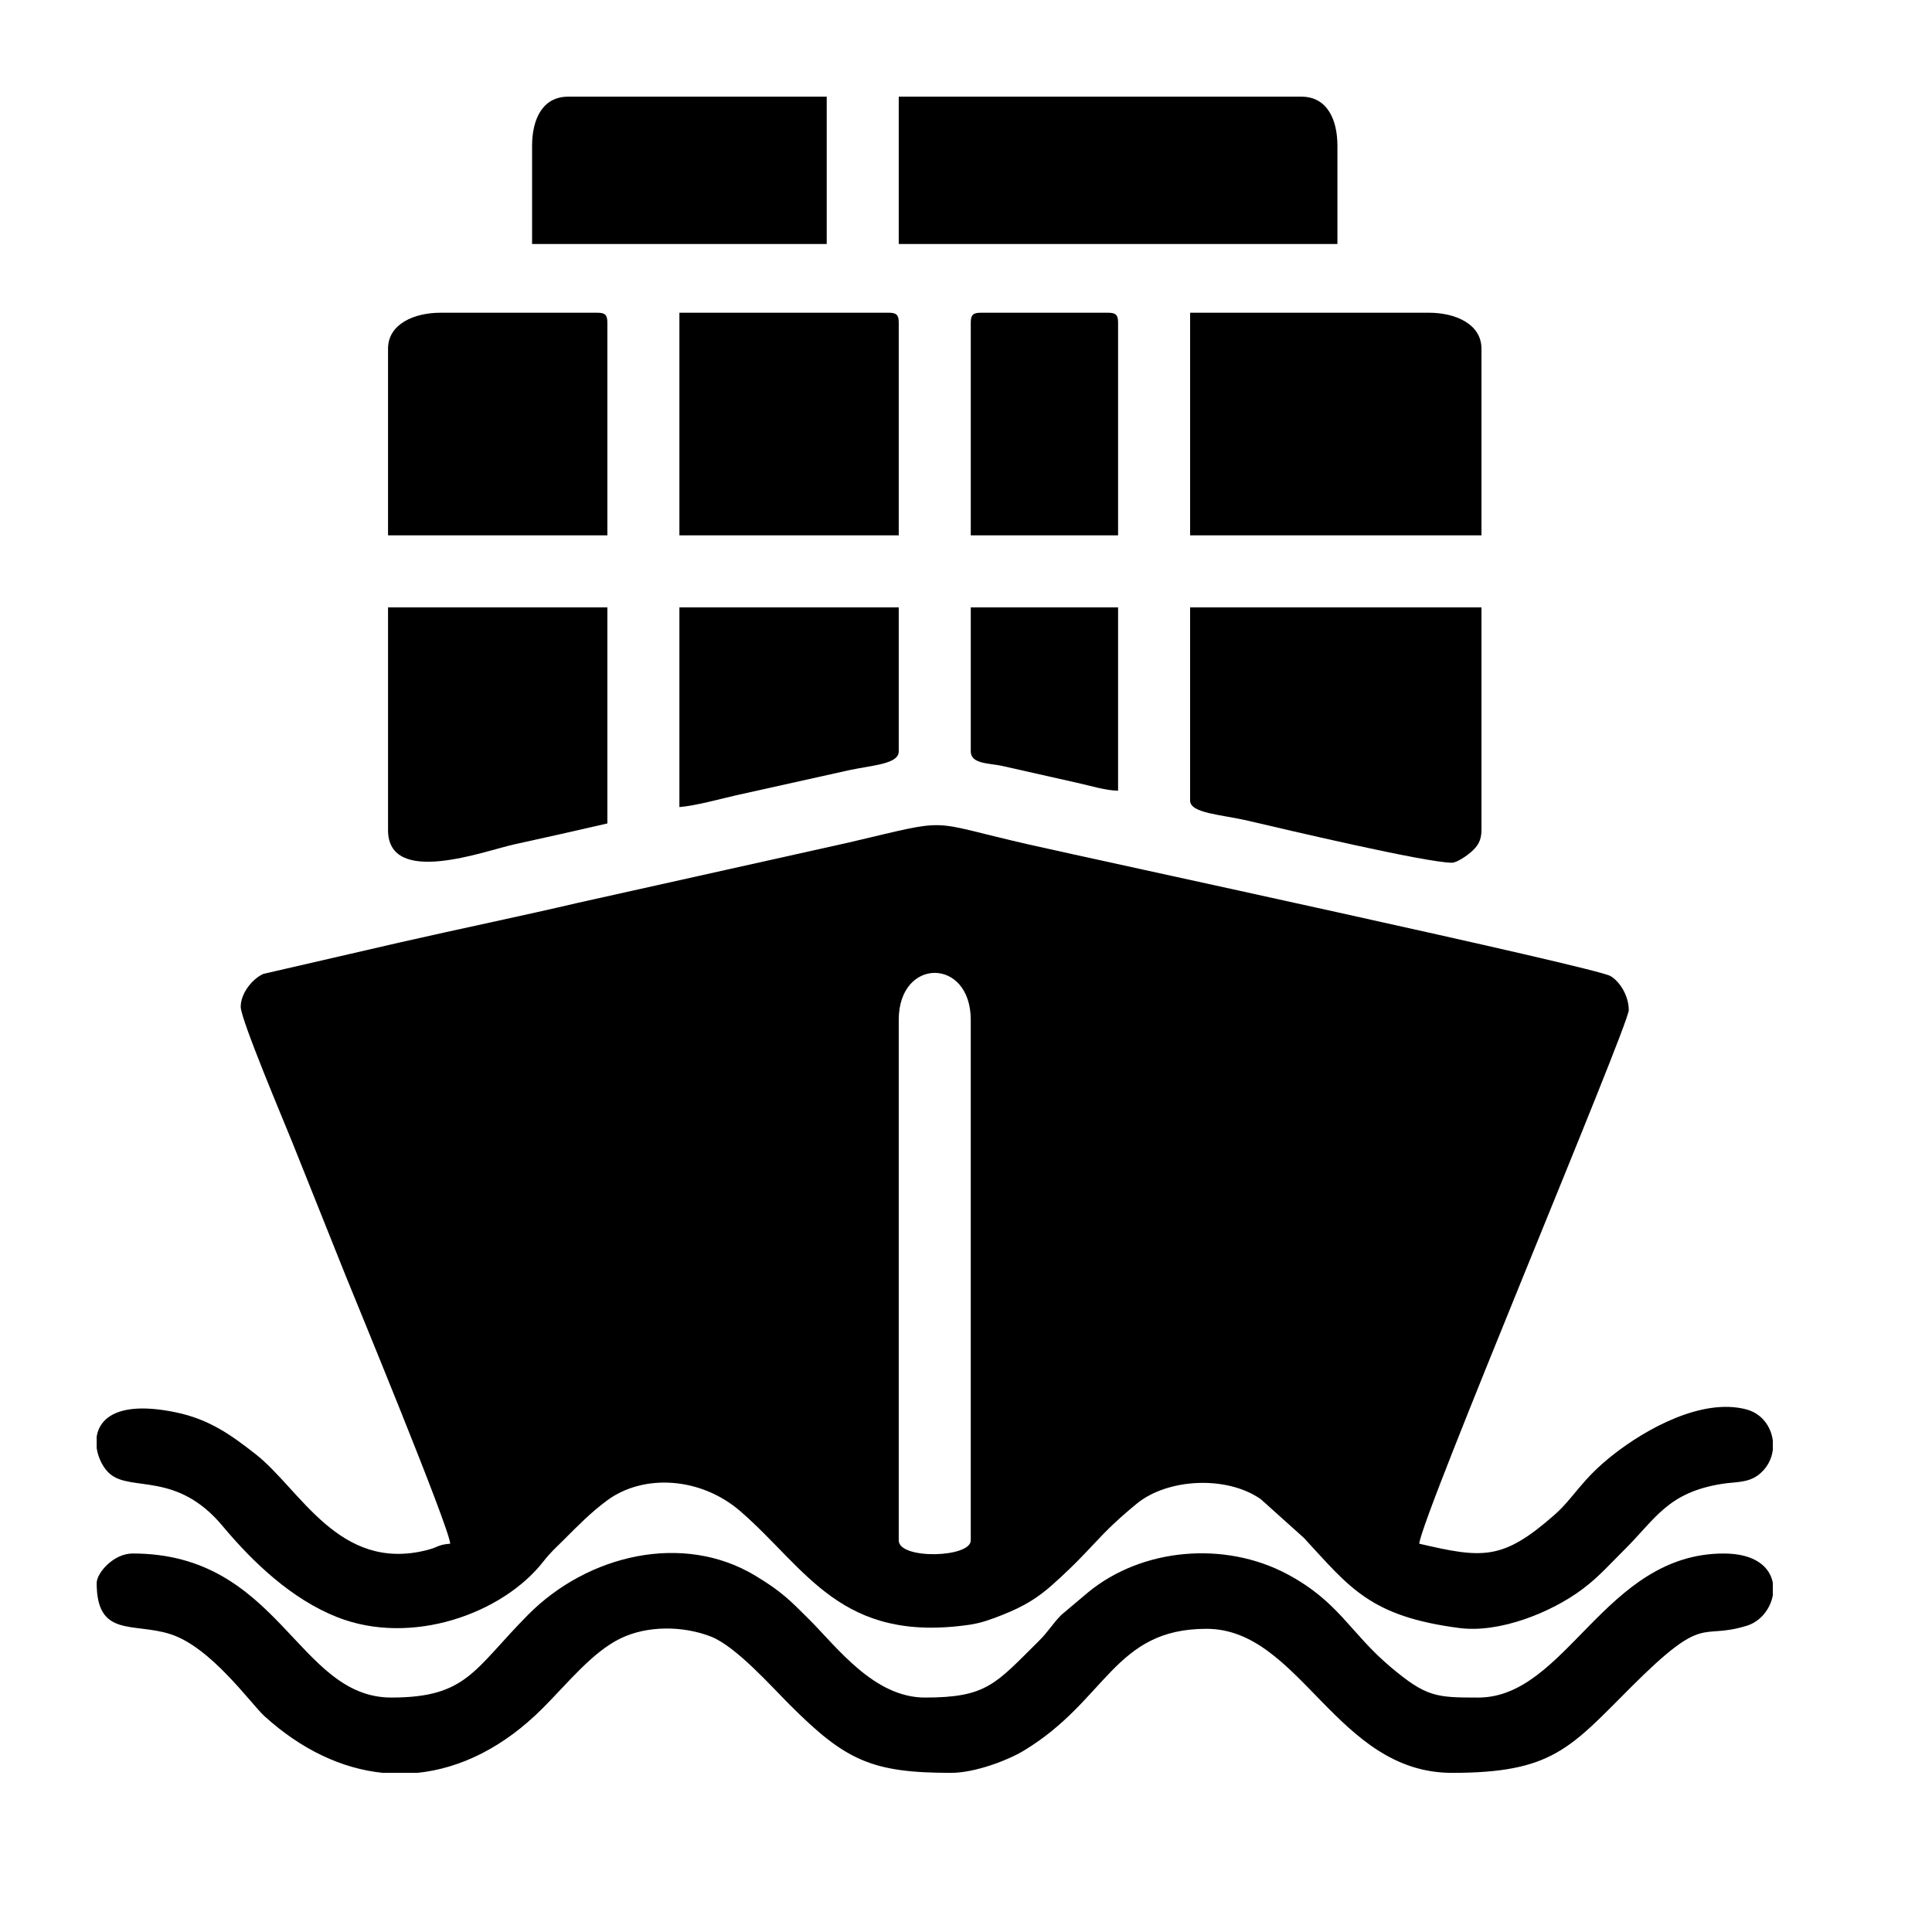
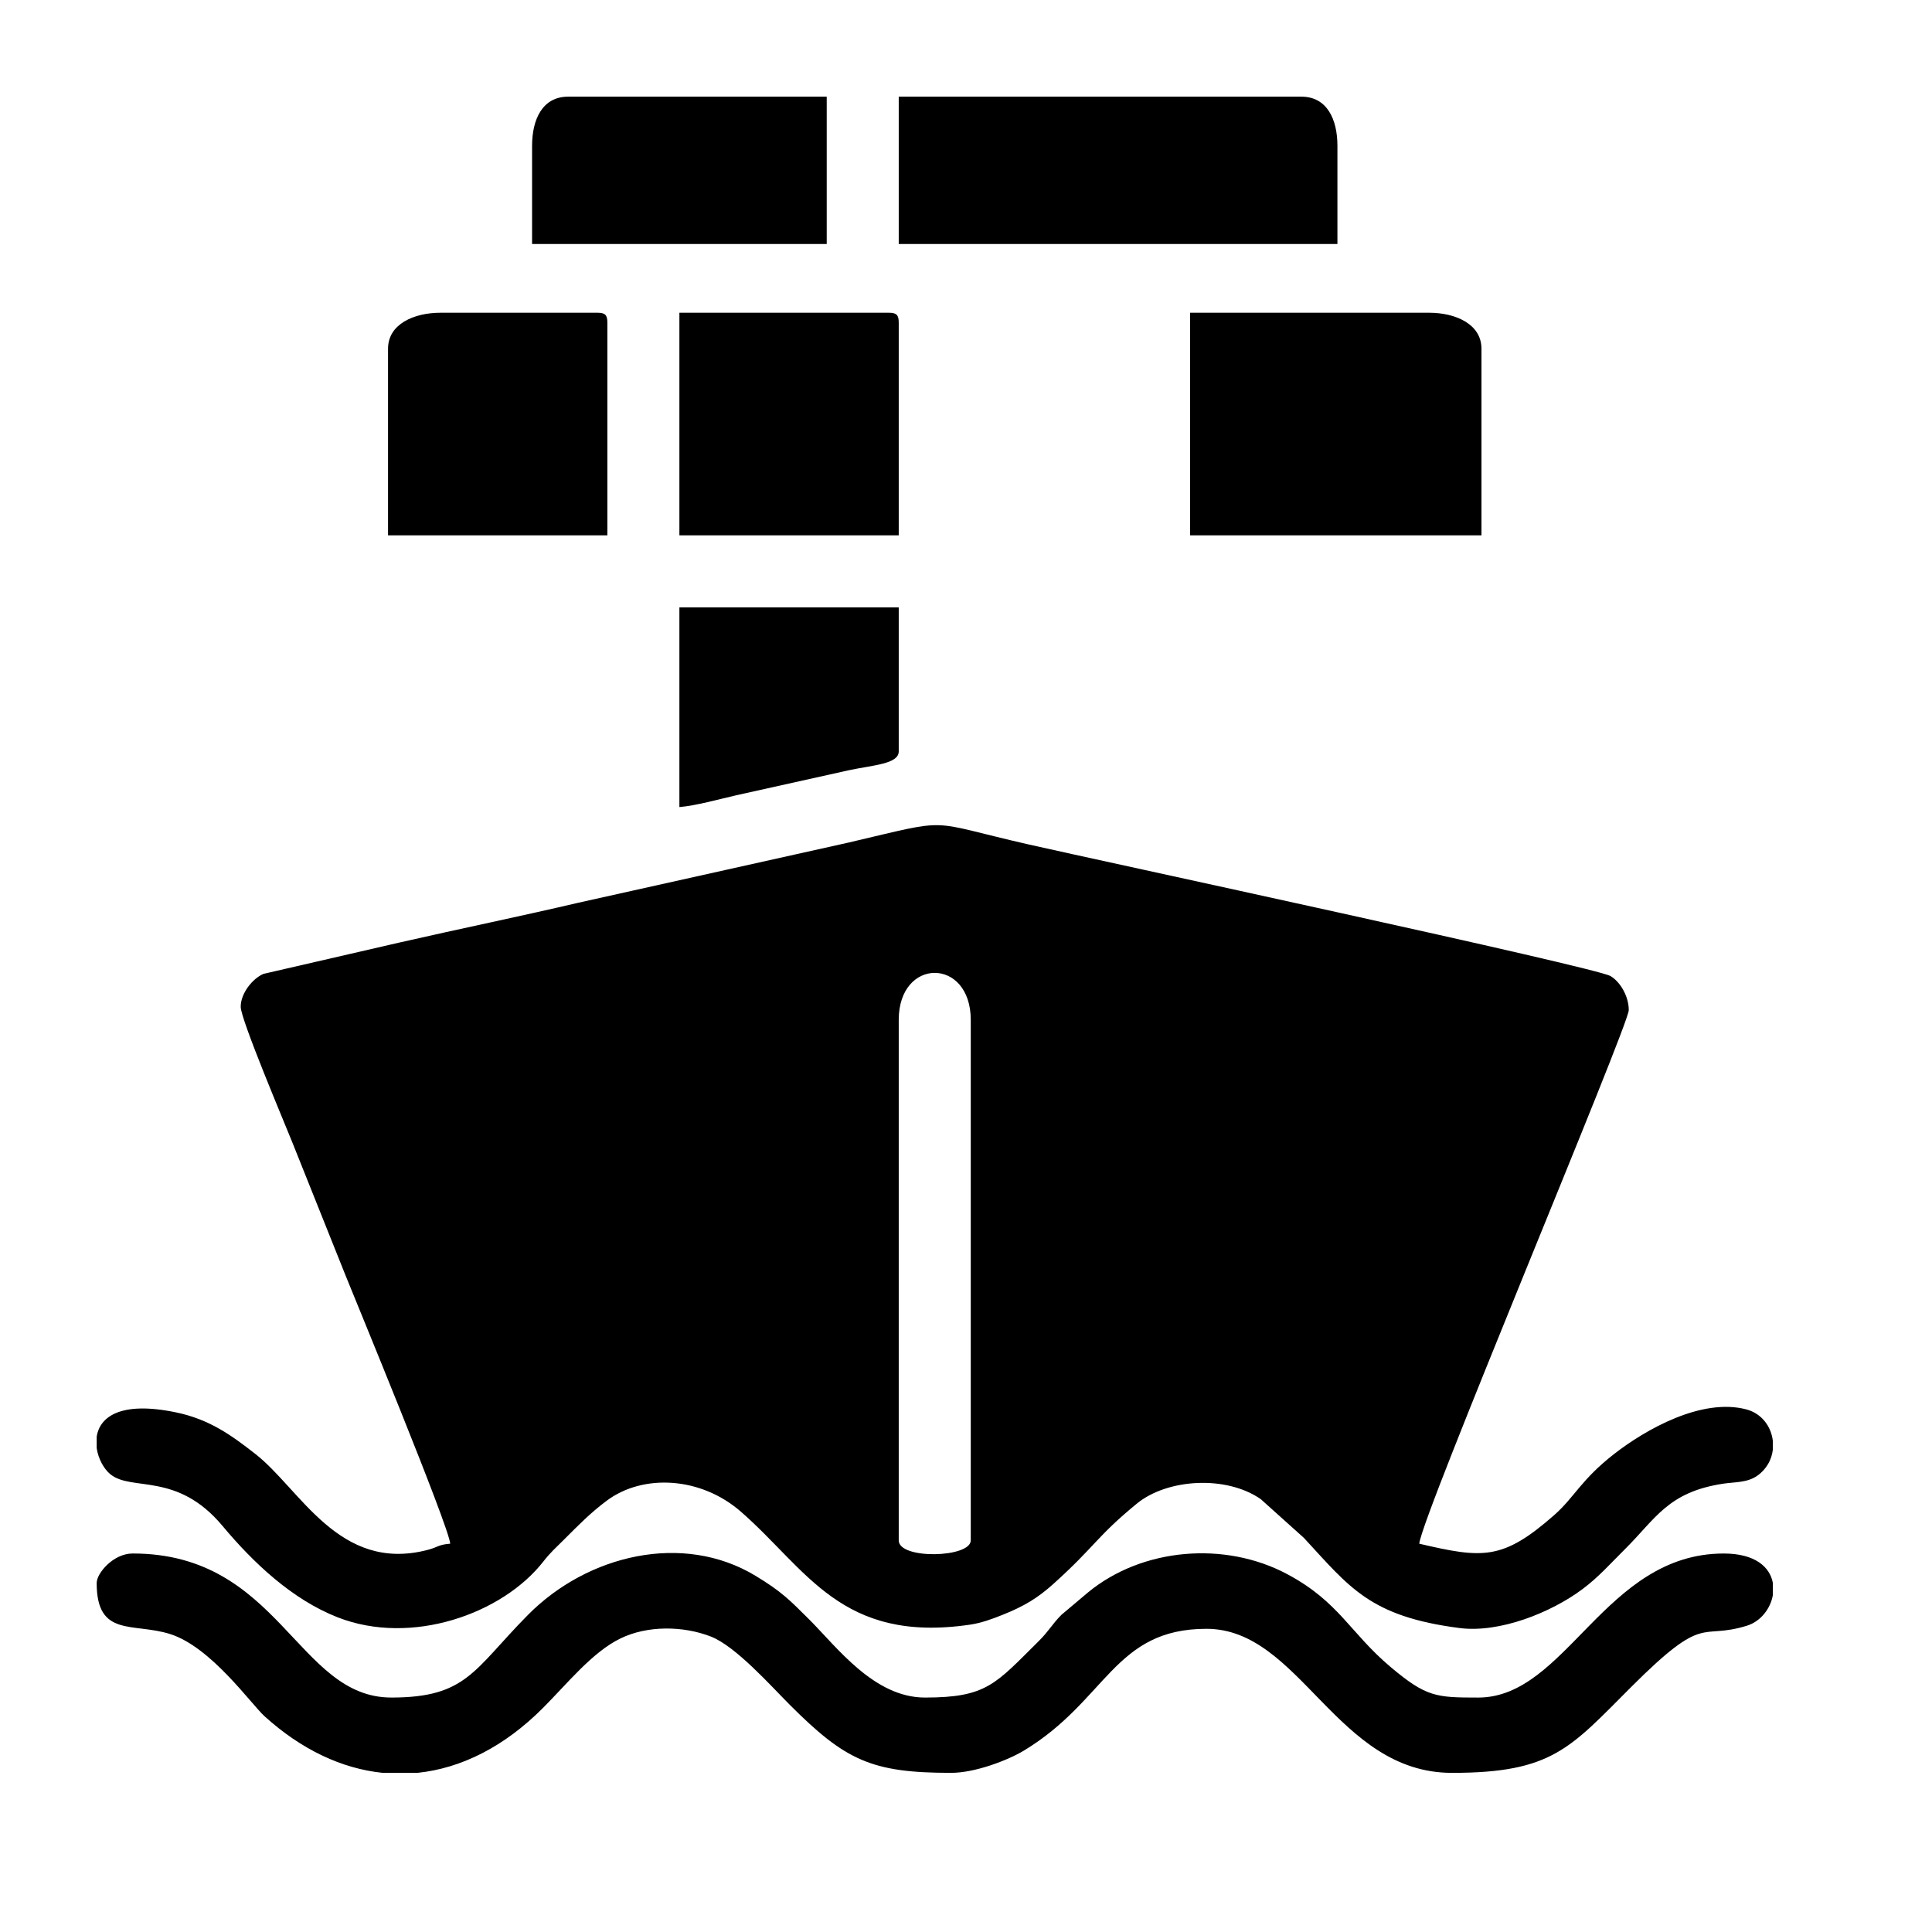
<svg xmlns="http://www.w3.org/2000/svg" xmlns:ns1="http://www.inkscape.org/namespaces/inkscape" xmlns:ns2="http://sodipodi.sourceforge.net/DTD/sodipodi-0.dtd" width="300" height="300" viewBox="0 0 79.375 79.375" version="1.1" id="svg4659" ns1:version="1.2.2 (732a01da63, 2022-12-09)" ns2:docname="Vessels1.svg">
  <ns2:namedview id="namedview4661" pagecolor="#ffffff" bordercolor="#000000" borderopacity="0.25" ns1:showpageshadow="2" ns1:pageopacity="0.0" ns1:pagecheckerboard="0" ns1:deskcolor="#d1d1d1" ns1:document-units="mm" showgrid="false" ns1:zoom="0.73584456" ns1:cx="352.656" ns1:cy="235.78349" ns1:window-width="1920" ns1:window-height="1013" ns1:window-x="-9" ns1:window-y="-9" ns1:window-maximized="1" ns1:current-layer="layer1" />
  <defs id="defs4656" />
  <g ns1:label="Layer 1" ns1:groupmode="layer" id="layer1">
    <g id="g10276" transform="matrix(1.614,0,0,1.614,-24.36,-24.36)">
      <g id="_2260529979152" style="clip-rule:evenodd;fill-rule:evenodd;image-rendering:optimizeQuality;shape-rendering:geometricPrecision;text-rendering:geometricPrecision" transform="matrix(0.025,0,0,0.025,-11.113,-11.113)">
        <path class="fil0" d="m 1963.33,2616.67 v -530 c 0,-63.8 73.33,-63.8 73.33,0 v 530 c 0,17.78 -73.33,19.66 -73.33,0 z m 890,-101.51 v 9.24 c -1.19,9.98 -6.27,19.67 -15.84,26.43 -10.24,7.24 -22.98,6.28 -35.17,8.16 -55.95,8.64 -68.26,35.6 -99.81,66.86 -14.88,14.74 -26.31,27.93 -42.94,40.39 -32.27,24.15 -84.65,44.89 -125.22,39.67 -91.4,-11.78 -111.98,-41.48 -158.46,-91.77 l -43.9,-39.43 c -35.08,-24.5 -95.12,-20.96 -126.16,4.46 -41.07,33.64 -42.71,43.75 -84.95,81.71 -16.18,14.54 -29.73,22.74 -51.77,31.56 -11.25,4.5 -21.88,8.37 -33.3,10.04 -131.2,19.22 -165.96,-56.42 -233.2,-115.06 -41.08,-35.83 -99.76,-38.6 -136.46,-11.27 -16.61,12.37 -28.96,25.04 -43.64,39.7 -8.17,8.16 -13.69,12.9 -21.03,22.31 -41.63,53.34 -134.46,86.35 -209.68,56.74 -46.24,-18.2 -85.58,-55.37 -117.01,-92.99 -46.32,-55.45 -92.21,-34.77 -114.12,-52.54 -6.64,-5.38 -12.38,-15.71 -13.99,-26.67 v -11.79 c 3.15,-19.66 23.58,-36.38 80.44,-24.66 34.69,7.15 56.95,23.58 81.01,42.32 46.02,35.85 85.05,120.95 175.01,97.92 11.96,-3.06 10.6,-5.39 23.53,-6.46 -1.52,-18.3 -97.68,-250.89 -106.67,-273.33 -18.18,-45.41 -35.74,-89.38 -54.29,-135.71 -7.99,-19.96 -52.38,-124.76 -52.38,-137.62 0,-13.94 12.17,-28.78 23.15,-33.52 L 1454.63,2008 c 61.95,-14.13 122.93,-26.65 182.69,-40.64 l 275.34,-61.32 c 107.54,-25.18 76.2,-22.32 182.69,1.96 67.5,15.4 576.97,124.9 592.63,134.03 9.95,5.8 18.67,20.6 18.67,34.67 0,15.5 -211.01,515.41 -213.33,543.33 64.54,15.03 84.74,17.2 137.48,-29.19 20.74,-18.25 26.97,-35.71 61.07,-62.26 31.83,-24.79 89.06,-57.35 134.58,-45.27 15.63,4.15 25.18,17.47 26.87,31.88 z" id="path10034" style="fill:#000000" />
        <path class="fil0" d="m 1146.67,2660 c 0,55.69 36.93,40.12 74.68,51.99 41.71,13.11 82.43,71.21 96.26,83.74 37.63,34.08 78.72,53.31 120.14,57.61 h 35.66 c 44.41,-4.62 88.17,-26.51 127.43,-65.83 25.32,-25.36 50.37,-56.95 79.04,-70.96 27.37,-13.37 63.8,-13.04 92.21,-1.96 25.3,9.87 61.35,50.52 80.41,69.59 56.61,56.61 83.21,69.17 164.17,69.17 24.54,0 57.97,-12.93 74.04,-22.63 84.83,-51.26 91.76,-124.03 185.96,-124.03 95.6,0 132.04,146.67 250,146.67 102.07,0 120.2,-25.22 182.5,-87.5 76.38,-76.36 69.1,-47.31 117.69,-62.31 13.99,-4.32 24.04,-17.23 26.47,-31.06 v -12.62 c -2.94,-15.88 -17.68,-29.85 -50,-29.85 -121.29,0 -159.99,146.67 -250,146.67 -42.73,0 -52.81,-0.52 -89.02,-30.98 -41.65,-35.05 -52.53,-66.44 -105.35,-94.65 -63.51,-33.91 -147.59,-26.9 -202.79,18.46 l -27.13,22.86 c -9.39,9.39 -12.83,16.61 -23.17,26.83 -44.05,43.55 -52.76,57.47 -115.86,57.47 -51.71,0 -89.44,-51.11 -117.5,-79.17 -20.72,-20.72 -29.01,-29.08 -55.13,-44.87 -73.67,-44.52 -170.85,-21.46 -231.55,39.85 -55.31,55.88 -62.18,84.18 -139.15,84.18 -95.98,0 -113.64,-146.67 -263.33,-146.67 -19.82,0 -36.67,20.09 -36.67,30 z" id="path10036" style="fill:#000000" />
-         <path class="fil0" d="m 2260,1863.33 c 0,13.09 31.48,14.14 59.34,20.66 35.73,8.37 180.88,42.67 207.33,42.67 5.05,0 15.75,-7.62 19.26,-10.74 6.51,-5.8 10.74,-11.22 10.74,-22.59 V 1666.66 H 2260 Z" id="path10038" style="fill:#000000" />
        <path class="fil0" d="m 2260,1593.33 h 296.67 v -190 c 0,-25.38 -26.87,-36.67 -53.33,-36.67 h -243.33 v 226.67 z" id="path10040" style="fill:#000000" />
        <path class="fil0" d="M 1963.33,1296.67 H 2410 v -100 c 0,-26.91 -10.57,-50 -36.67,-50 h -410 z" id="path10042" style="fill:#000000" />
-         <path class="fil0" d="m 1443.33,1893.33 c 0,58.33 98.71,21.22 128.09,14.75 33.54,-7.39 63.6,-14.05 95.25,-21.42 v -220 h -223.33 v 226.67 z" id="path10044" style="fill:#000000" />
        <path class="fil0" d="m 1740,1593.33 h 223.33 v -216.67 c 0,-7.68 -2.32,-10 -10,-10 H 1740 Z" id="path10046" style="fill:#000000" />
        <path class="fil0" d="m 1443.33,1403.33 v 190 h 223.33 v -216.67 c 0,-7.68 -2.32,-10 -10,-10 h -160 c -26.47,0 -53.33,11.29 -53.33,36.67 z" id="path10048" style="fill:#000000" />
        <path class="fil0" d="m 1590,1196.67 v 100 h 300 v -150 h -263.33 c -26.1,0 -36.67,23.09 -36.67,50 z" id="path10050" style="fill:#000000" />
        <path class="fil0" d="m 1740,1870 c 16.81,-1.4 39.97,-7.93 57.97,-12.03 l 114.53,-25.47 c 24.59,-5.24 50.83,-6.29 50.83,-19.17 V 1666.66 H 1740 v 203.33 z" id="path10052" style="fill:#000000" />
-         <path class="fil0" d="m 2036.67,1376.67 v 216.67 h 150 v -216.67 c 0,-7.68 -2.32,-10 -10,-10 h -130 c -7.68,0 -10,2.32 -10,10 z" id="path10054" style="fill:#000000" />
-         <path class="fil0" d="m 2036.67,1813.33 c 0,12.81 18.36,11.86 31.91,14.76 l 76.18,17.16 c 14.13,3.11 28.74,7.79 41.91,8.09 v -186.67 h -150 v 146.67 z" id="path10056" style="fill:#000000" />
      </g>
    </g>
  </g>
</svg>